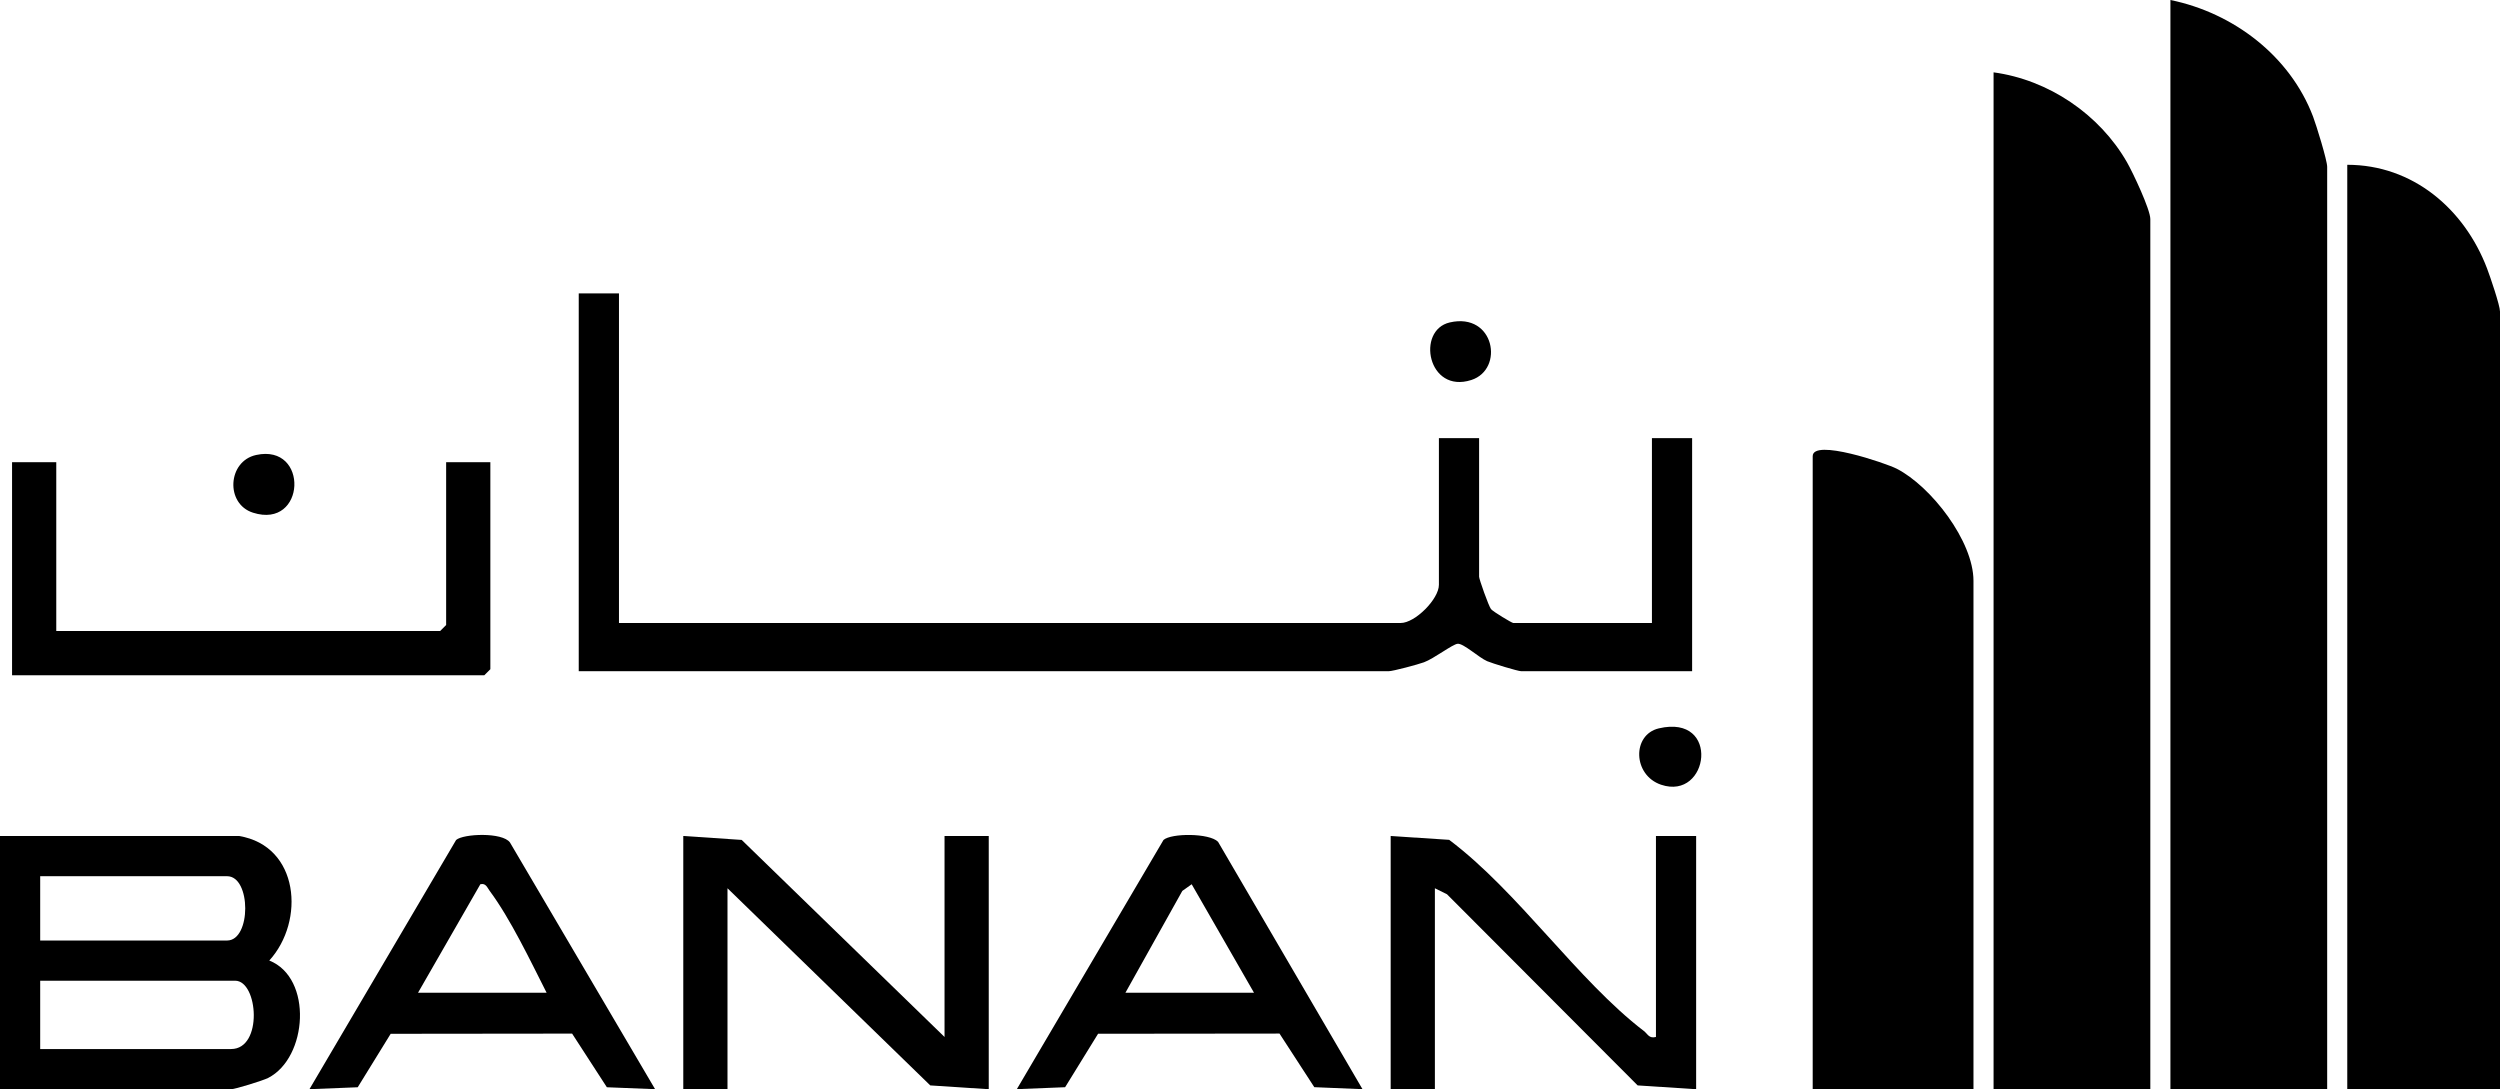
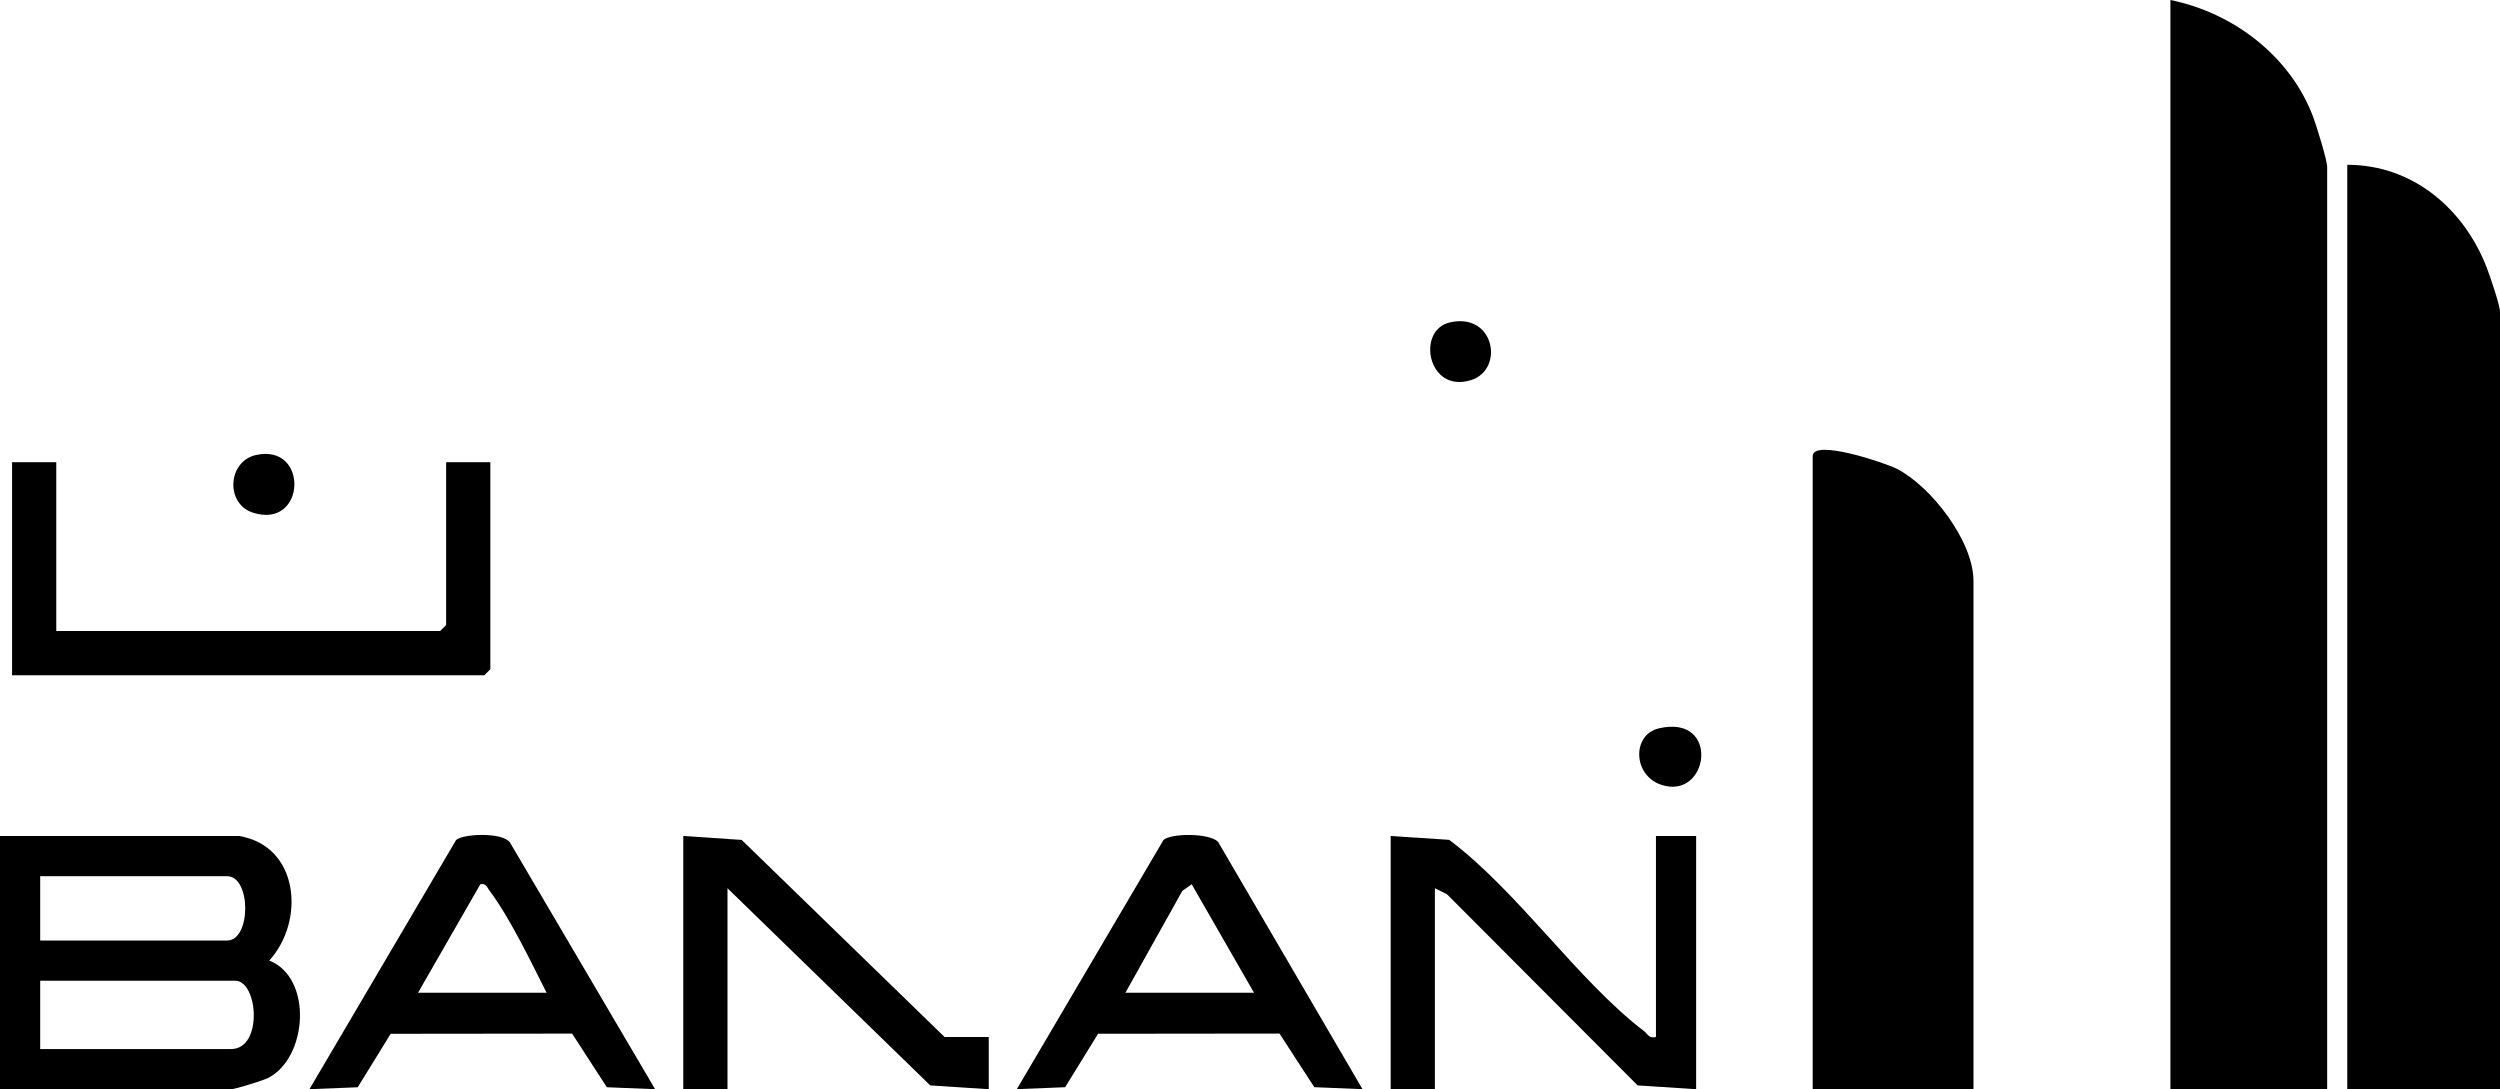
<svg xmlns="http://www.w3.org/2000/svg" width="622" height="271" viewBox="0 0 622 271" fill="none">
  <g clip-path="url(#clip0_532_993)">
    <path d="M579 271H540V0C555.65 3.2 569.75 13.9 575.49 29.01C576.3 31.14 579 39.88 579 41.5V271Z" fill="black" />
-     <path d="M535 271H496V18C509.7 19.86 522.33 28.43 529.17 40.33C530.65 42.9 535 52.12 535 54.5V271Z" fill="black" />
    <path d="M622 271H584V41C600.31 41 613.11 51.97 618.76 66.74C619.52 68.72 622 76.01 622 77.5V271Z" fill="black" />
    <path d="M491 271H451V113.5C451 109.03 469.27 115.27 471.89 116.61C480.49 121.02 491 134.66 491 144.5V271Z" fill="black" />
-     <path d="M154 73V155H348.5C352.07 155 358 149.06 358 145.5V109H368V143.5C368 144.08 370.38 150.82 370.96 151.54C371.48 152.19 376.17 155 376.5 155H411V109H421V167H378.5C377.67 167 371.25 165.04 370 164.5C367.94 163.61 364.11 160.03 362.66 160.17C361.37 160.29 356.75 163.88 354.27 164.78C352.8 165.32 346.55 167 345.49 167H143.99V73H153.99H154Z" fill="black" />
    <path d="M59.5 208C74.46 210.48 75.96 229.14 67 238.98C77.88 243.31 76.55 263.19 66.7 268.2C65.45 268.84 58.46 271 57.5 271H0V208H59.5ZM10 234H56.5C62.52 234 62.52 218 56.5 218H10V234ZM10 261H57.5C65.48 261 64.23 244 58.5 244H10V261Z" fill="black" />
    <path d="M14 115V157H109.5L111 155.5V115H122V166.5L120.5 168H3V115H14Z" fill="black" />
-     <path d="M235 258V208H246V271L231.45 270.05L181 221V271H170V208L184.53 208.97L235 258Z" fill="black" />
+     <path d="M235 258H246V271L231.45 270.05L181 221V271H170V208L184.53 208.97L235 258Z" fill="black" />
    <path d="M412 258V208H422V271L407.45 270.05L360.01 222.49L357 221V271H346V208L360.55 208.95C377.74 221.86 392.46 243.85 408.99 256.51C410 257.28 410.25 258.44 412 258Z" fill="black" />
    <path d="M338.99 270.99L327 270.49L318.34 257.15L273.2 257.2L265 270.5L252.99 270.98L289.48 208.98C291.39 207.27 300.9 207.24 303.05 209.44L338.99 270.99ZM312 247L296.49 220L294.16 221.66L280 247H312Z" fill="black" />
    <path d="M163 270.99L150.99 270.51L142.34 257.16L97.2 257.21L89 270.51L76.99 270.99L113.48 208.99C115.23 207.42 125.02 207 126.88 209.61L162.99 270.99H163ZM136 247C132 239.13 127.02 228.63 121.84 221.66C121.22 220.83 120.89 219.66 119.51 220L104 247H136Z" fill="black" />
    <path d="M412.709 181.22C428.149 177.58 425.229 199.28 413.279 195.24C406.219 192.85 406.019 182.8 412.709 181.22Z" fill="black" />
    <path d="M63.73 113.2C76.94 110.32 76.13 131.75 62.95 127.56C56.02 125.36 56.61 114.75 63.73 113.2Z" fill="black" />
    <path d="M360.711 80.22C371.861 77.66 374.341 91.89 366.051 94.55C355.211 98.03 352.291 82.15 360.711 80.22Z" fill="black" />
  </g>
  <defs>
    <clipPath id="clip0_532_993">
      <rect width="622" height="271" fill="white" />
    </clipPath>
  </defs>
</svg>